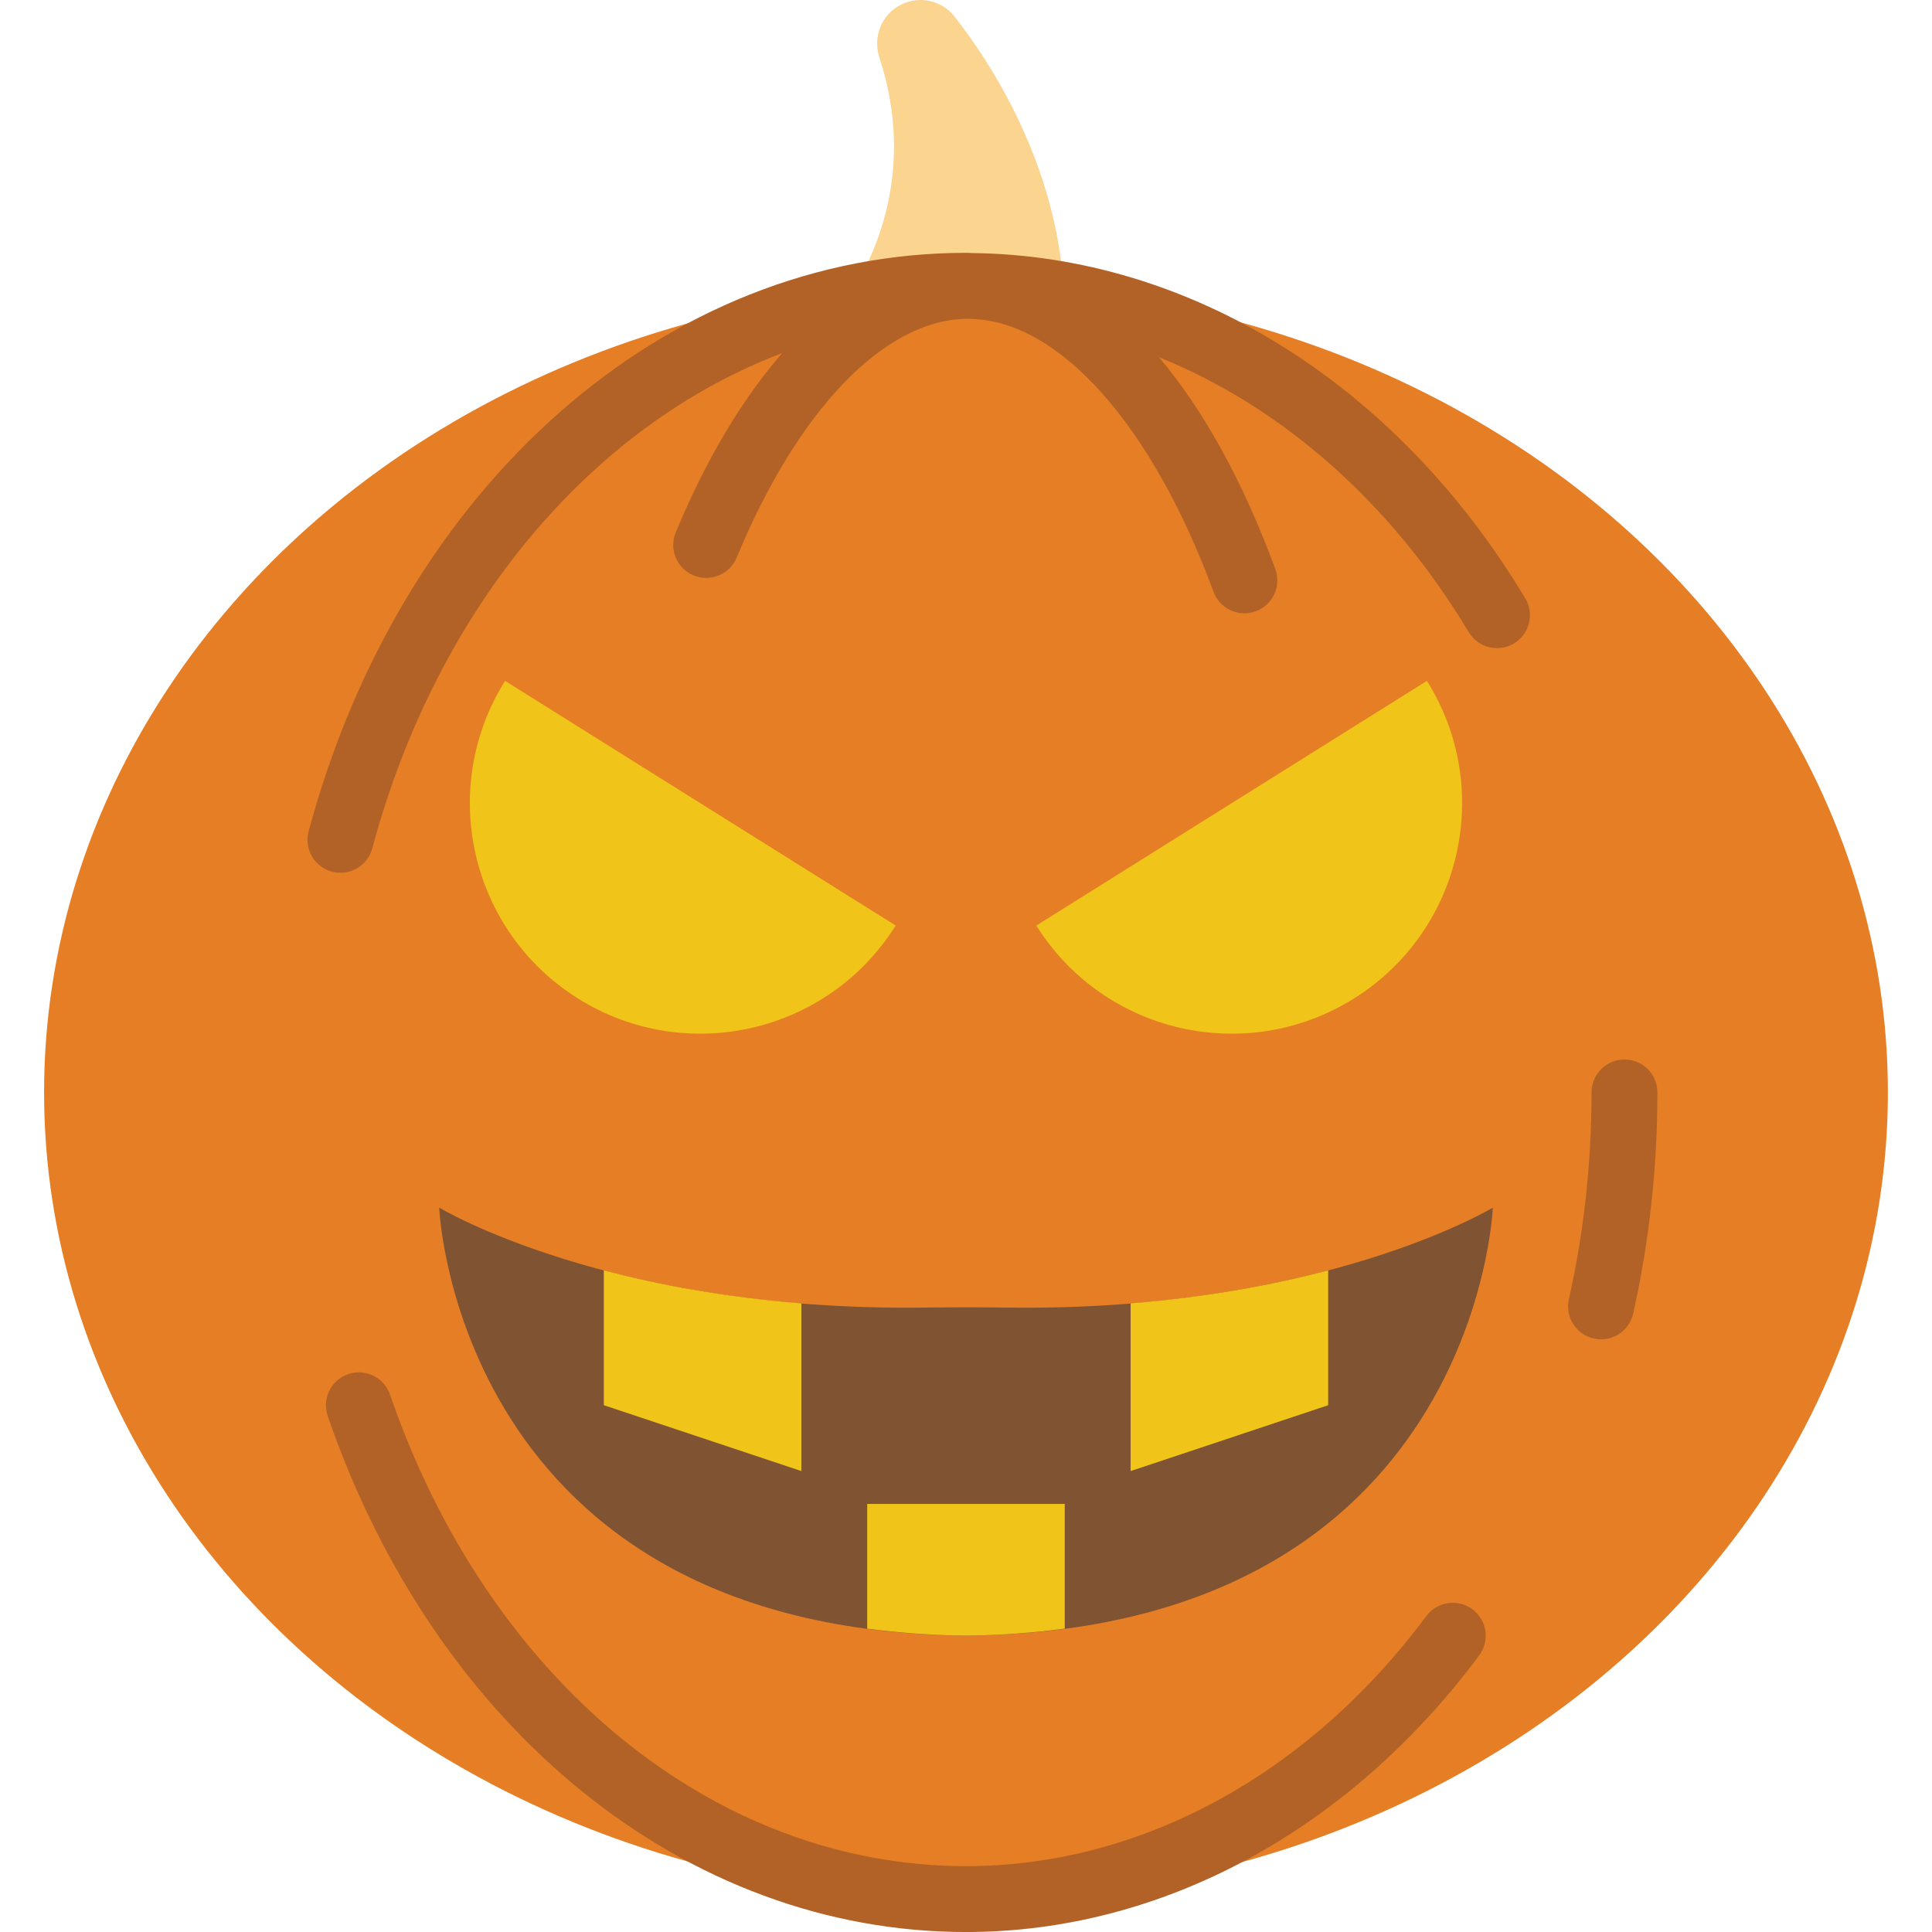
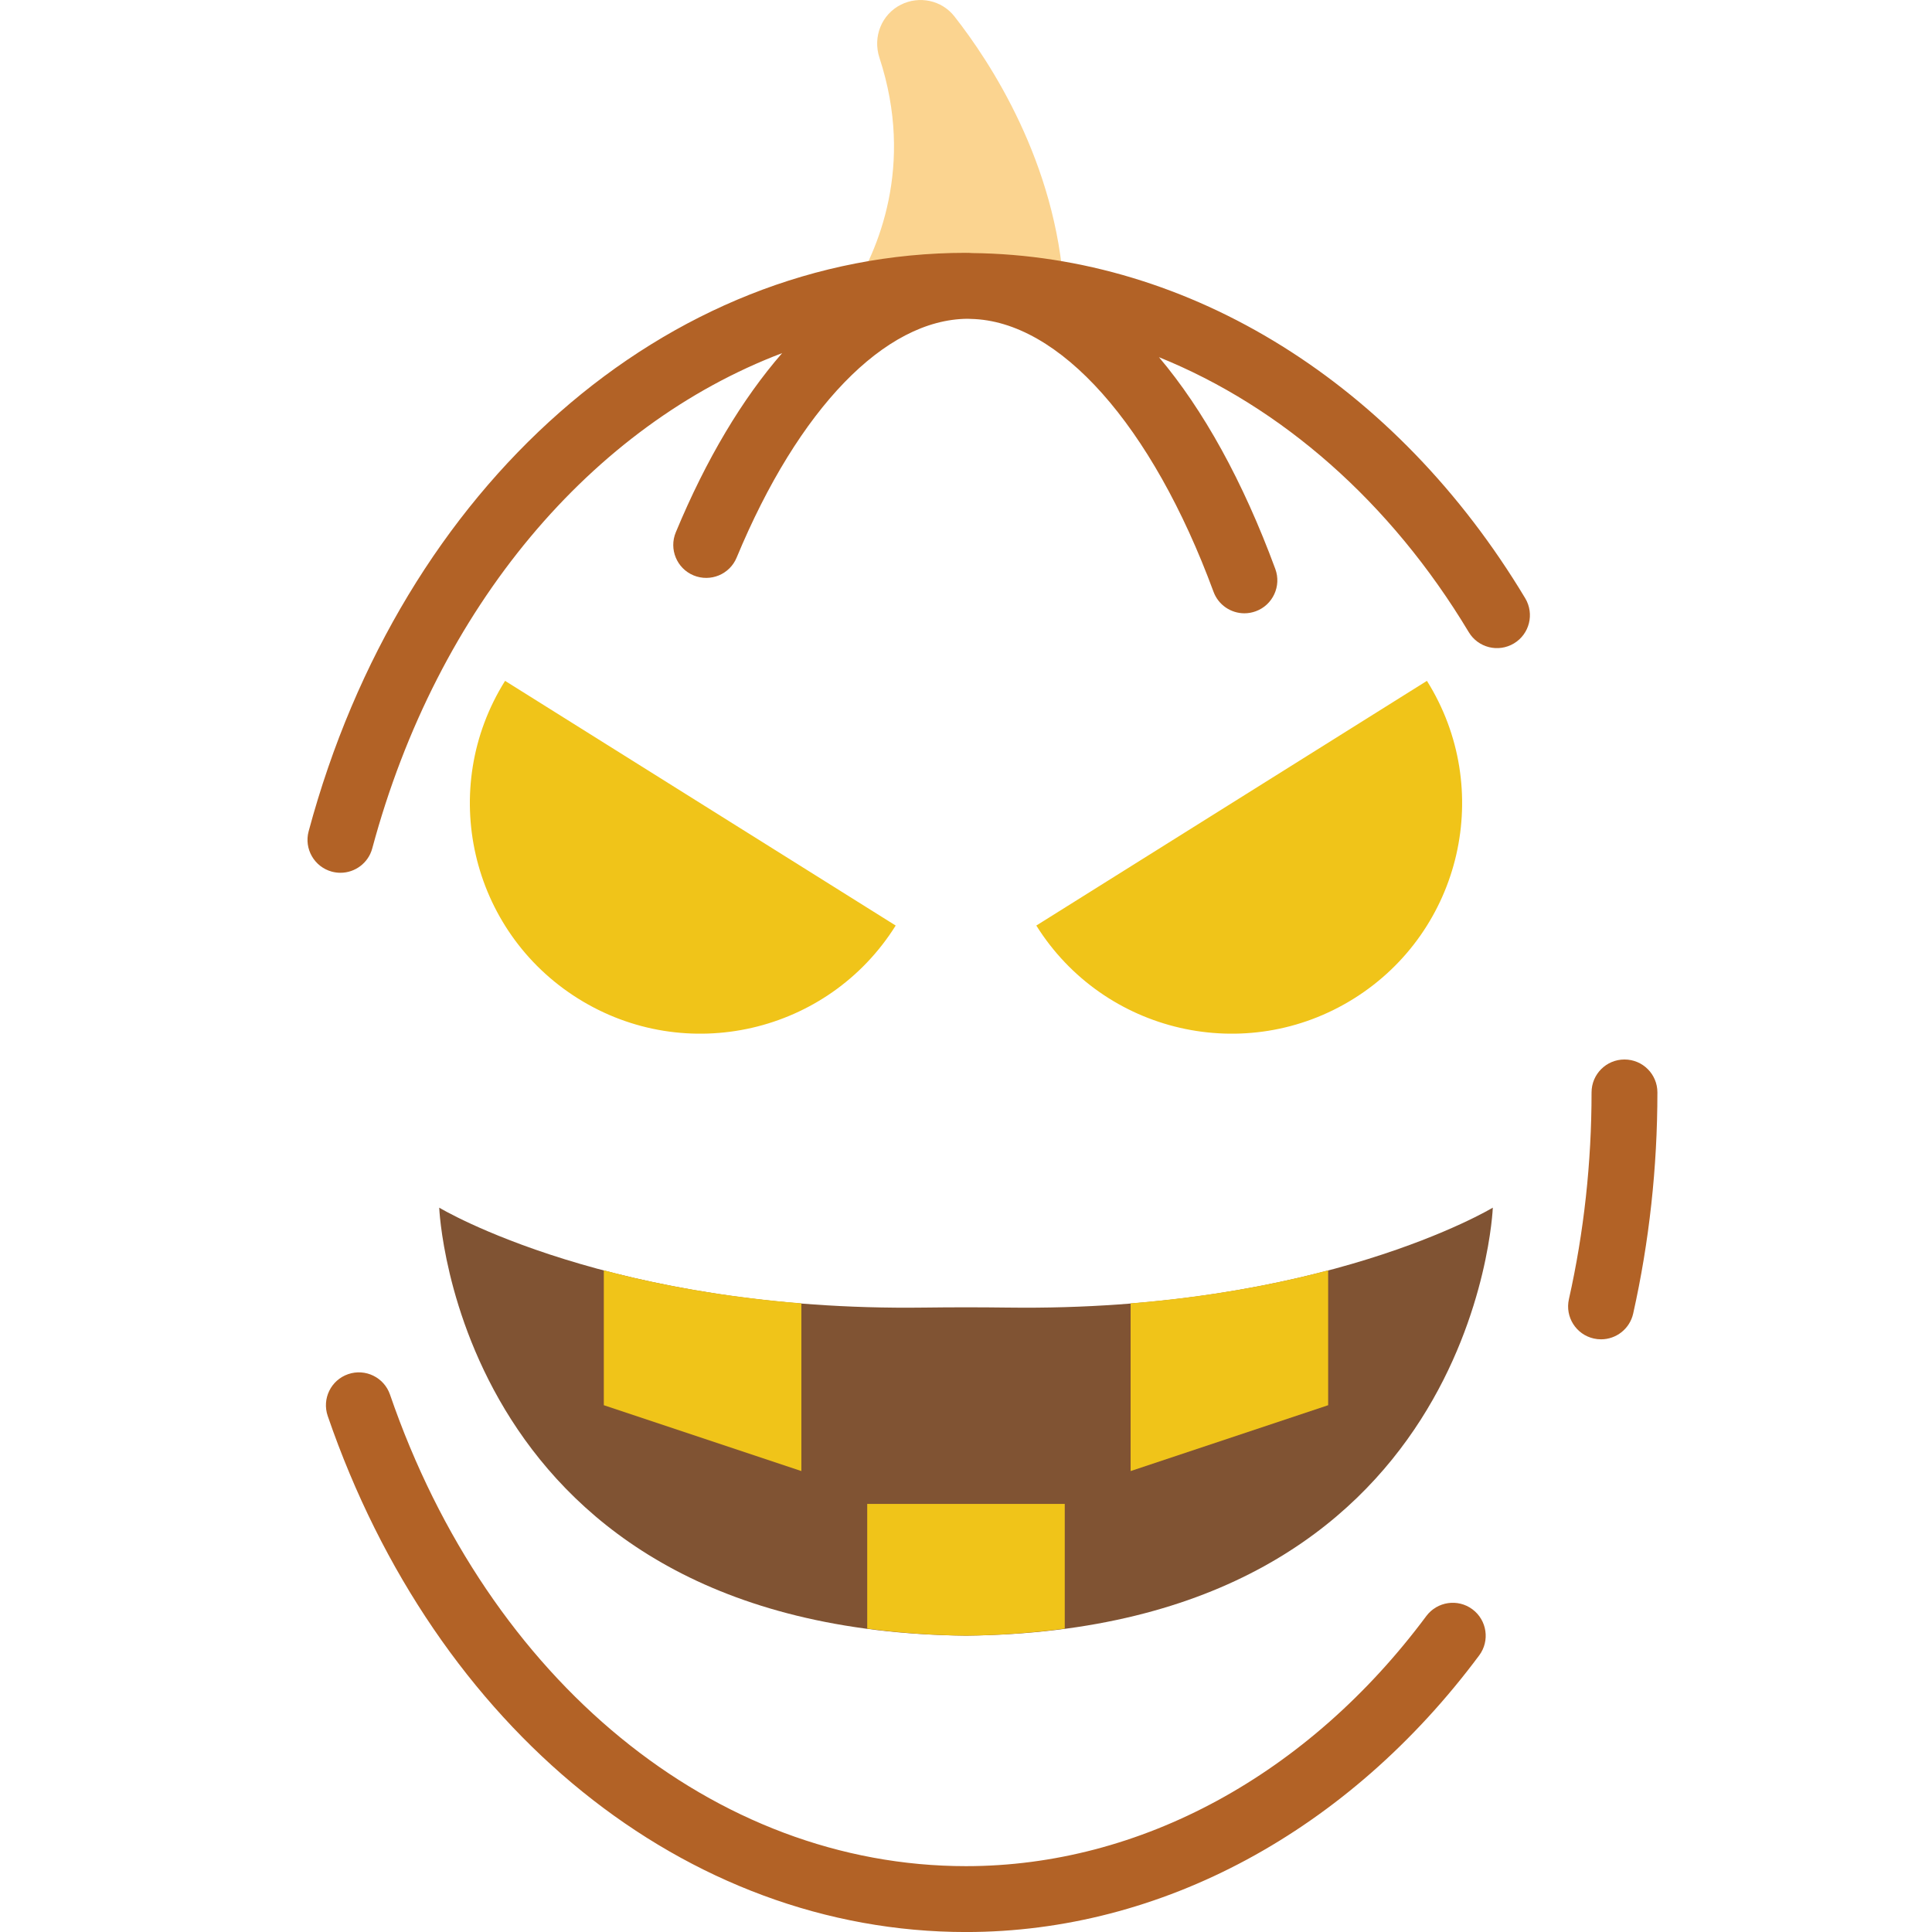
<svg xmlns="http://www.w3.org/2000/svg" version="1.1" x="0px" y="0px" viewBox="0 0 58.679 58.679" style="enable-background:new 0 0 58.679 58.679;" xml:space="preserve">
  <g>
-     <ellipse style="fill:#E57E25;" cx="29.339" cy="33.179" rx="28" ry="24.5" />
    <path style="fill:#805333;" d="M28.075,39.714c-9.51,0.125-14.735-3.035-14.735-3.035s0.5,12.833,16,13c15.5-0.167,16-13,16-13   s-5.225,3.16-14.735,3.035C29.761,39.703,28.918,39.703,28.075,39.714z" />
    <path style="fill:#FBD490;" d="M25.87,8.873c1.138-0.123,2.294-0.194,3.469-0.194c1.005,0,1.997,0.049,2.974,0.139   c-0.234-3.884-2.237-6.935-3.327-8.322c-0.385-0.49-1.065-0.633-1.622-0.355c-0.591,0.296-0.86,0.982-0.654,1.611   C27.794,5.053,26.643,7.634,25.87,8.873z" />
    <path style="fill:#F0C419;" d="M34.339,39.586v5.093l6-2v-4.095C38.714,39.013,36.706,39.395,34.339,39.586z" />
    <path style="fill:#F0C419;" d="M24.339,39.586v5.093l-6-2v-4.095C19.964,39.013,21.972,39.395,24.339,39.586z" />
    <path style="fill:#F0C419;" d="M17.556,30.327c3.276,2.052,7.596,1.06,9.648-2.216l-11.864-7.432   C13.287,23.955,14.279,28.275,17.556,30.327z" />
    <path style="fill:#F0C419;" d="M41.123,30.327c-3.276,2.052-7.596,1.06-9.648-2.216l11.864-7.432   C45.392,23.955,44.399,28.275,41.123,30.327z" />
    <path style="fill:#F0C419;" d="M26.339,49.465c0.934,0.124,1.927,0.202,3,0.213c1.073-0.011,2.066-0.089,3-0.213v-3.787h-6V49.465z   " />
    <g>
      <path style="fill:#B26226;" d="M43.321,49.082c-3.592,4.828-8.688,7.597-13.981,7.597c-7.636,0-14.503-5.622-17.495-14.323    c-0.18-0.522-0.748-0.8-1.271-0.62s-0.8,0.748-0.62,1.271c3.273,9.521,10.884,15.673,19.386,15.673    c5.932,0,11.612-3.063,15.587-8.403c0.329-0.442,0.237-1.069-0.206-1.399C44.278,48.548,43.651,48.641,43.321,49.082z" />
      <path style="fill:#B26226;" d="M49.339,32.179c-0.553,0-1,0.447-1,1c0,2.131-0.231,4.245-0.688,6.281    c-0.121,0.539,0.218,1.074,0.757,1.194c0.073,0.017,0.147,0.024,0.22,0.024c0.458,0,0.87-0.316,0.975-0.781    c0.488-2.18,0.736-4.44,0.736-6.719C50.339,32.626,49.892,32.179,49.339,32.179z" />
      <path style="fill:#B26226;" d="M29.524,7.686c-0.038-0.001-0.075-0.007-0.113-0.007c-0.009,0-0.019,0.001-0.028,0.002    c-0.015,0-0.029-0.002-0.043-0.002c-9.116,0-17.14,7.061-19.966,17.569c-0.144,0.533,0.173,1.082,0.706,1.226    c0.087,0.023,0.175,0.034,0.261,0.034c0.44,0,0.845-0.294,0.965-0.74c1.978-7.356,6.682-12.855,12.449-15.043    c-1.207,1.387-2.305,3.215-3.23,5.443c-0.212,0.51,0.03,1.096,0.54,1.308c0.512,0.21,1.095-0.029,1.308-0.54    c1.88-4.528,4.501-7.236,7.014-7.254c0.033,0,0.067,0.003,0.1,0.004c2.684,0.057,5.501,3.219,7.37,8.287    c0.149,0.404,0.531,0.654,0.938,0.654c0.115,0,0.231-0.02,0.346-0.062c0.519-0.191,0.783-0.767,0.593-1.284    c-0.983-2.666-2.185-4.835-3.534-6.433c3.713,1.5,7.032,4.391,9.409,8.351c0.284,0.474,0.897,0.627,1.372,0.343    c0.474-0.284,0.627-0.898,0.343-1.372C42.417,11.66,36.148,7.757,29.524,7.686z" />
    </g>
  </g>
</svg>